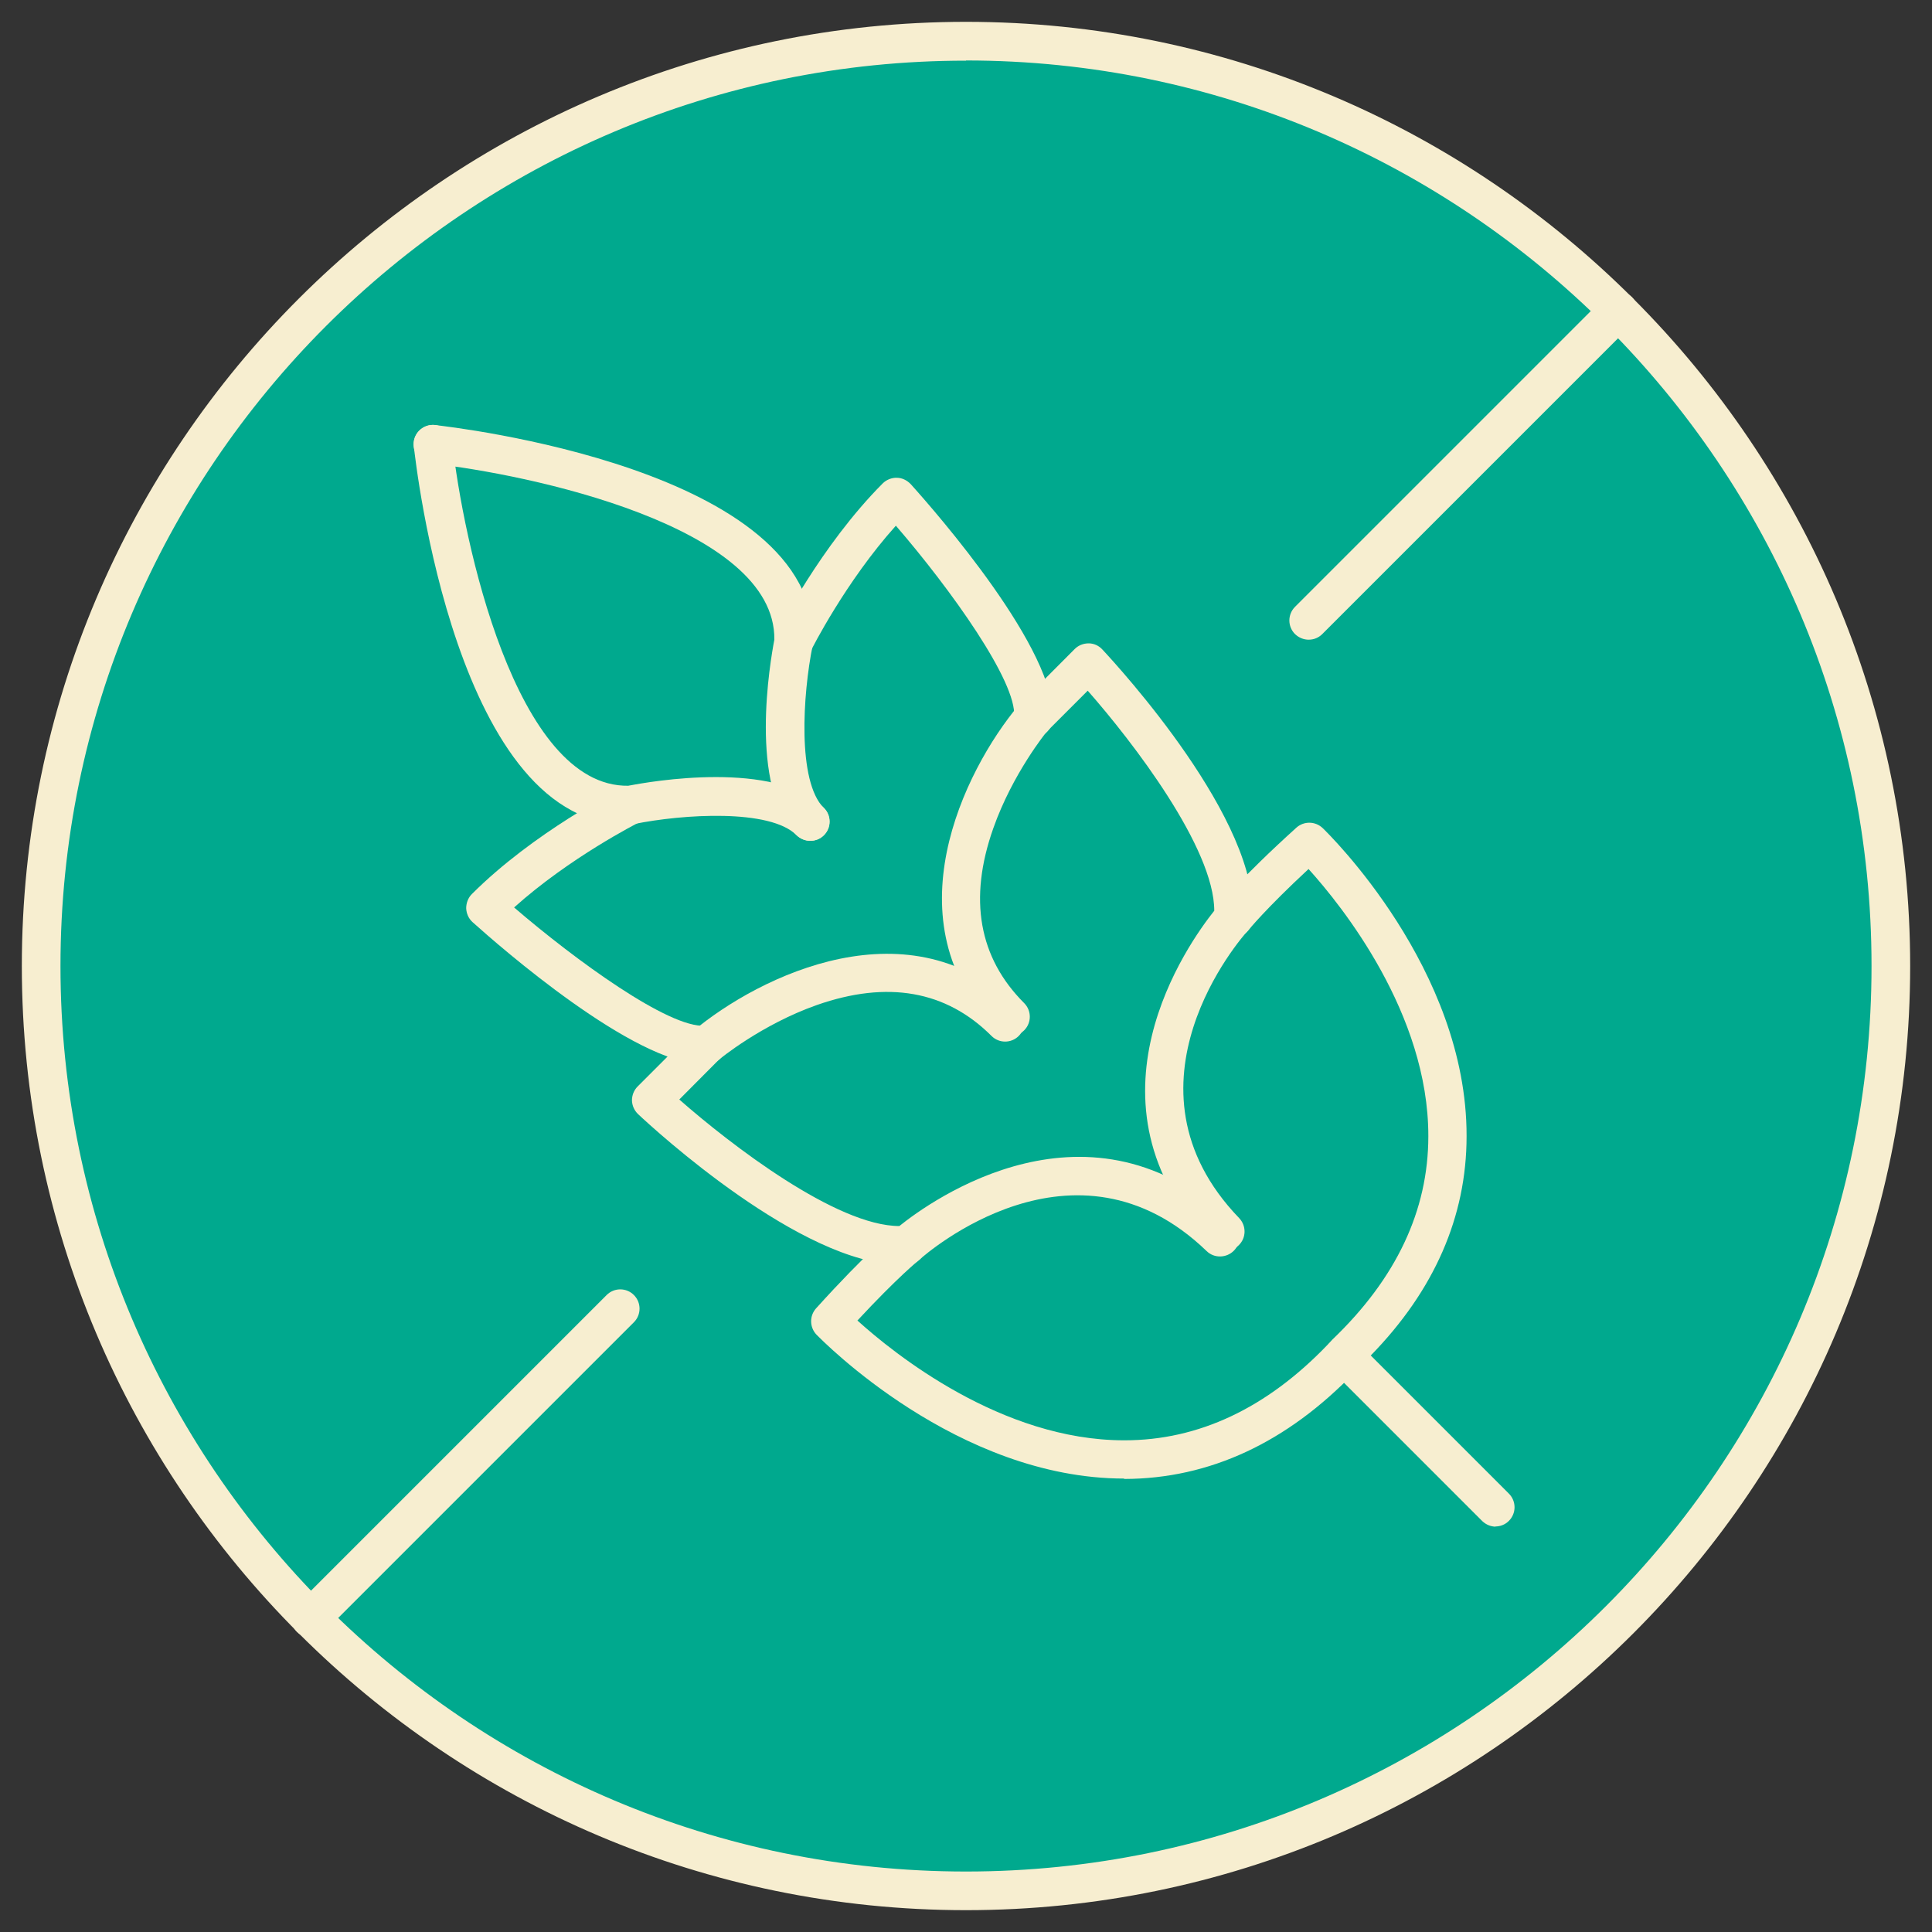
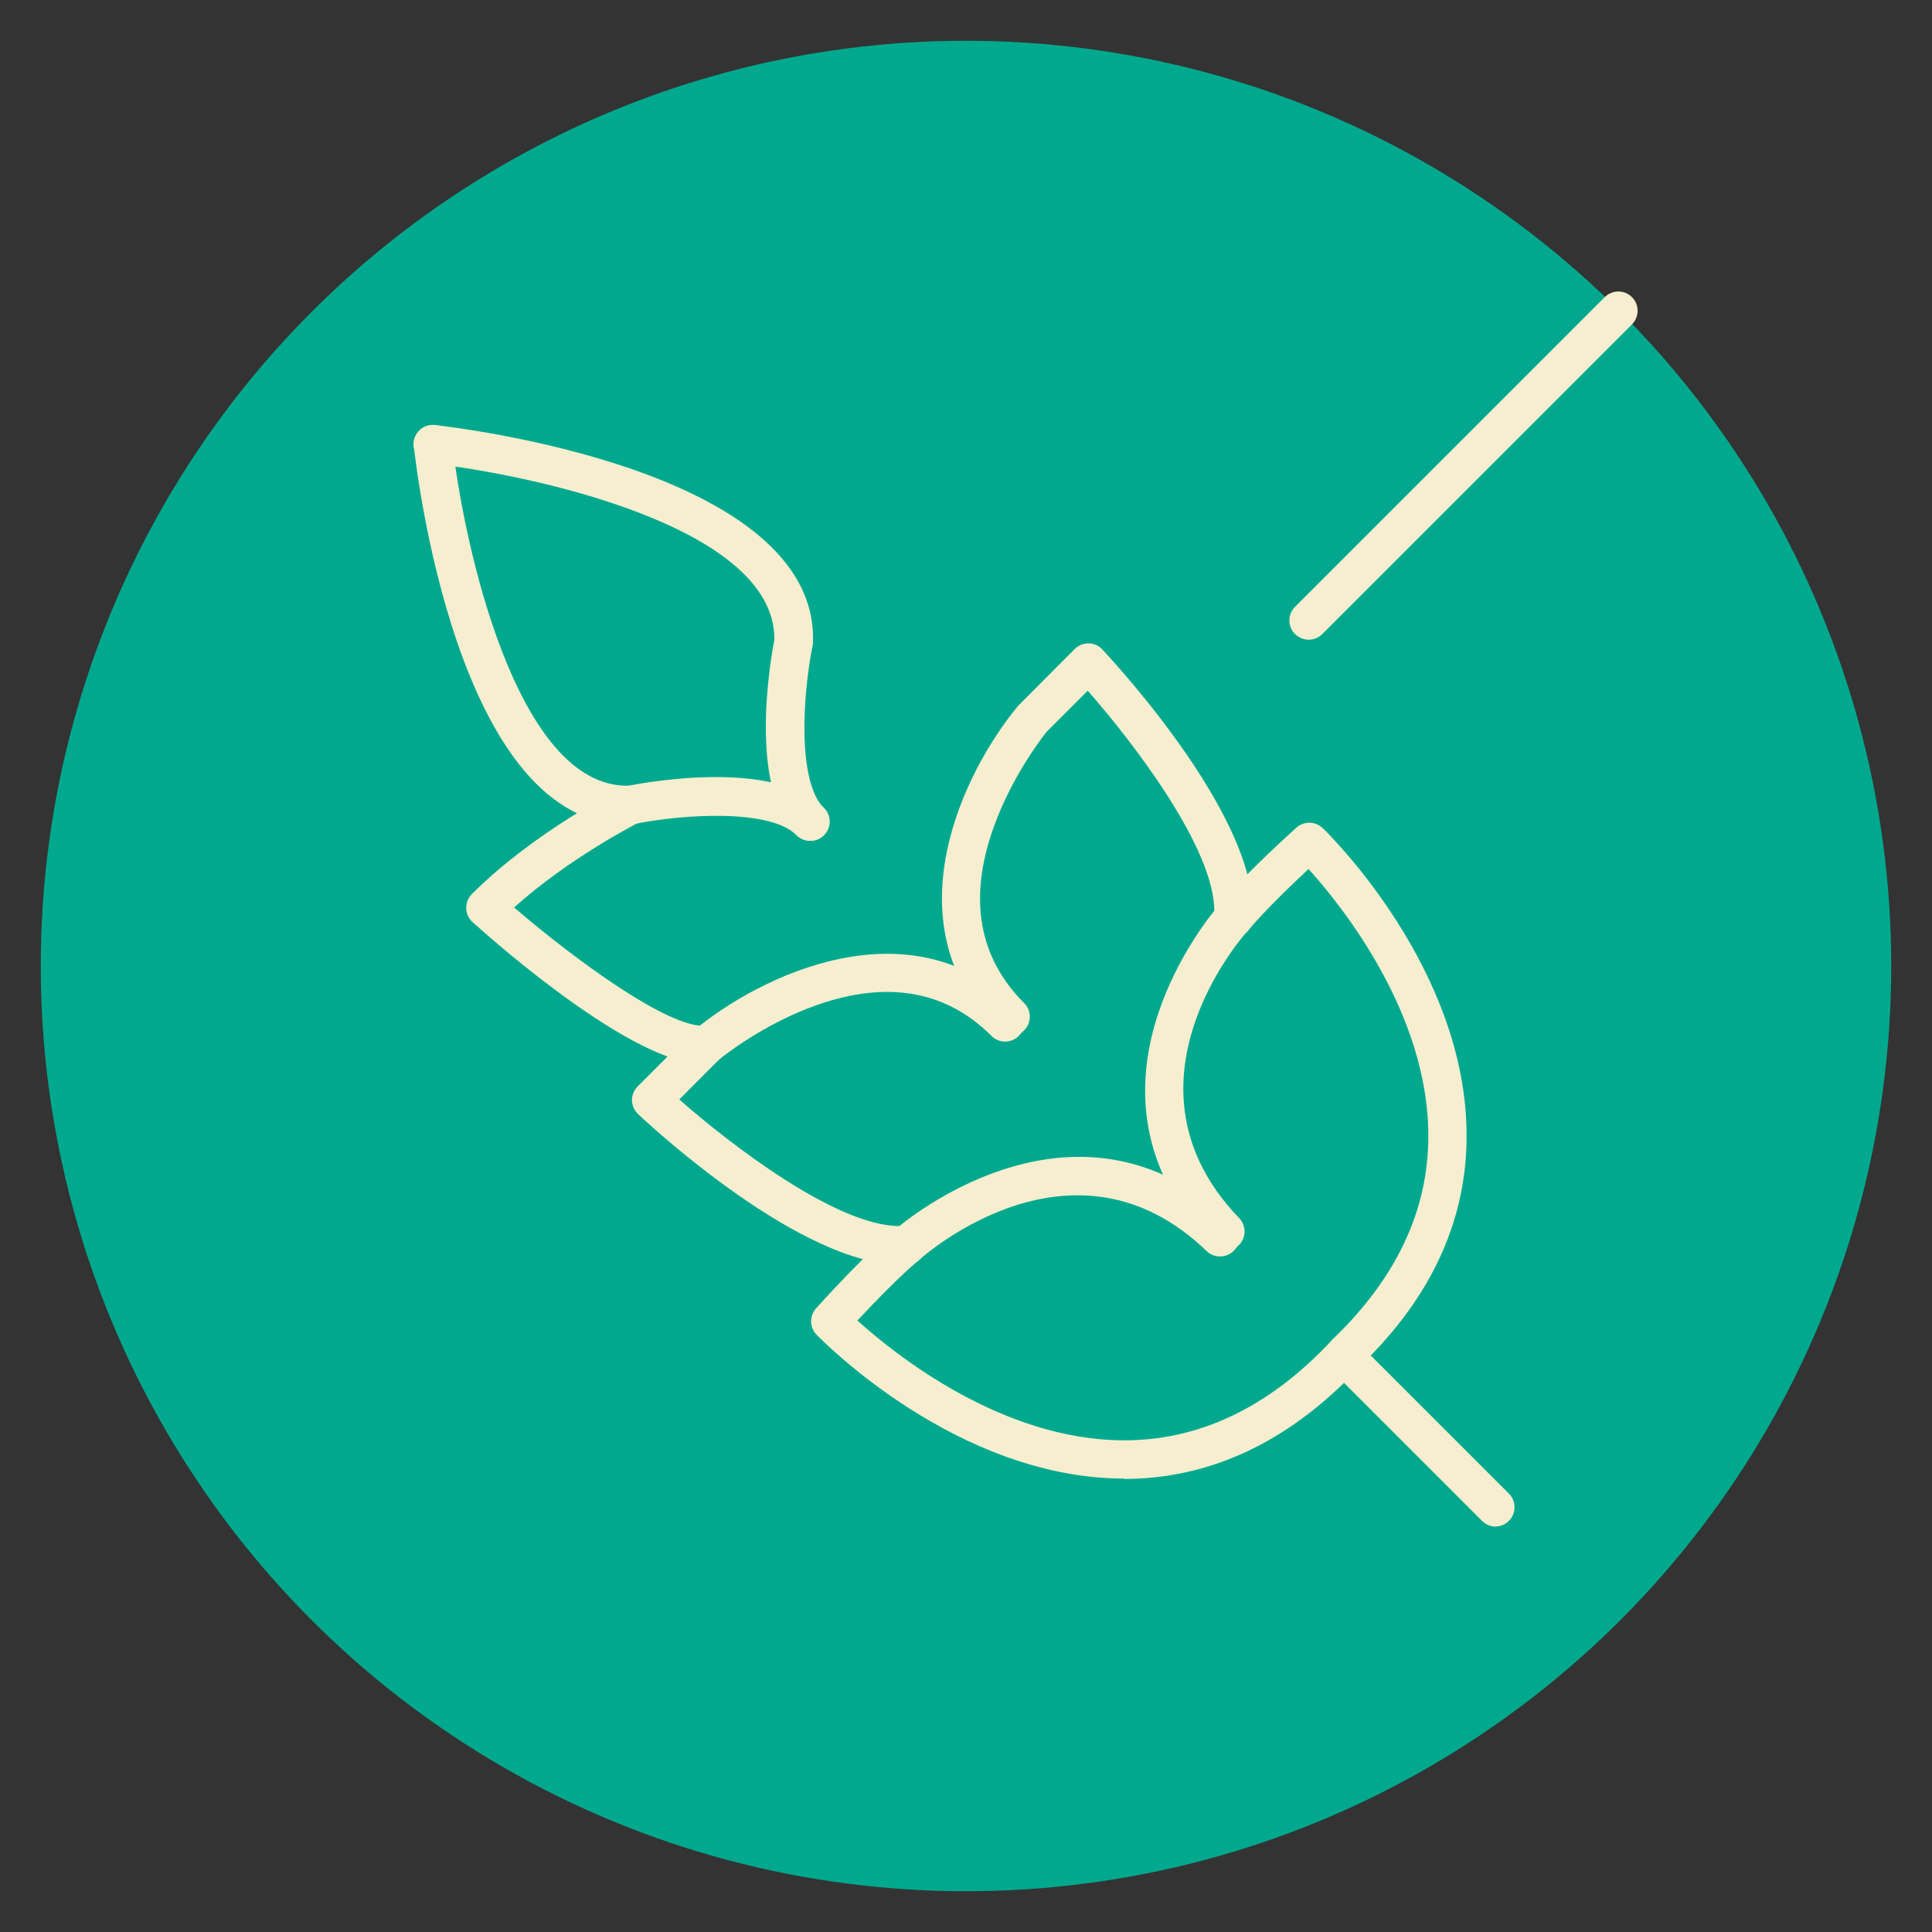
<svg xmlns="http://www.w3.org/2000/svg" id="Layer_1" data-name="Layer 1" viewBox="0 0 100 100">
  <rect x="0" y="0" width="100" height="100" fill="#333333" stroke="none" />
  <defs>
    <style>
      .cls-1 {
        fill: #f7eed0;
      }

      .cls-1, .cls-2 {
        stroke-width: 0px;
      }

      .cls-2 {
        fill: #00a98e;
      }
    </style>
  </defs>
  <circle class="cls-2" cx="50" cy="50" r="47.89" />
  <g>
-     <path class="cls-1" d="m50,98.87C23.06,98.87,1.13,76.95,1.13,50S23.06,1.13,50,1.13s48.87,21.92,48.87,48.87-21.92,48.87-48.87,48.87Zm0-95.73C24.16,3.13,3.13,24.16,3.13,50s21.02,46.87,46.87,46.87,46.87-21.02,46.87-46.87S75.84,3.13,50,3.13Z" />
    <path class="cls-1" d="m67.74,33.11c-.26,0-.51-.1-.71-.29-.39-.39-.39-1.02,0-1.41l16.03-16.03c.39-.39,1.02-.39,1.41,0s.39,1.02,0,1.41l-16.03,16.03c-.2.2-.45.29-.71.29Z" />
-     <path class="cls-1" d="m16.08,84.76c-.26,0-.51-.1-.71-.29-.39-.39-.39-1.02,0-1.41l16.03-16.03c.39-.39,1.02-.39,1.41,0s.39,1.02,0,1.41l-16.03,16.03c-.2.2-.45.29-.71.29Z" />
-     <path class="cls-1" d="m41.94,43.52c-.26,0-.51-.1-.71-.29-1.38-1.38-5.89-1.09-8.4-.58-.05.01-.11.02-.16.02-9.04.32-11.16-18.75-11.25-19.57-.06-.55.34-1.04.89-1.1.55-.06,1.04.34,1.1.89.54,4.99,3.26,17.88,9.12,17.78,1.1-.22,7.62-1.36,10.12,1.15.39.39.39,1.02,0,1.41-.2.2-.45.29-.71.29Z" />
+     <path class="cls-1" d="m41.94,43.52c-.26,0-.51-.1-.71-.29-1.38-1.38-5.89-1.09-8.4-.58-.05.01-.11.02-.16.02-9.04.32-11.16-18.75-11.25-19.57-.06-.55.34-1.04.89-1.1.55-.06,1.04.34,1.1.89.54,4.99,3.26,17.88,9.12,17.78,1.1-.22,7.62-1.36,10.12,1.15.39.39.39,1.02,0,1.41-.2.2-.45.29-.71.29" />
    <path class="cls-1" d="m36.42,55.08c-3.6,0-10.57-6.1-11.96-7.35-.2-.18-.32-.44-.33-.72,0-.27.1-.54.29-.73,3.21-3.21,7.57-5.41,7.76-5.5.5-.25,1.09-.05,1.34.45s.05,1.09-.45,1.34c-.04.02-3.58,1.81-6.46,4.4,3.14,2.7,8.01,6.26,9.88,6.12.55-.06,1.03.36,1.08.91.05.55-.36,1.03-.91,1.08-.08,0-.16.01-.24.01Z" />
    <path class="cls-1" d="m46.58,65.45c-5.08,0-12.68-6.96-13.55-7.78-.2-.19-.31-.44-.32-.71,0-.27.1-.53.29-.72l2.86-2.86c3.44-2.88,11.3-6.75,16.87-1.17.39.39.39,1.02,0,1.41s-1.02.39-1.41,0c-2.35-2.35-5.39-2.88-9.04-1.6-2.87,1.01-5.05,2.81-5.07,2.83l-2.05,2.06c2.66,2.34,8.14,6.55,11.39,6.55h0c1.64-1.32,9.9-7.27,17.29-.14.4.38.41,1.02.03,1.41s-1.02.41-1.41.03c-6.85-6.61-14.53.14-14.86.43-.16.15-.37.24-.58.25-.15.01-.29.02-.44.02Z" />
    <path class="cls-1" d="m58.19,76.53c-8.65,0-15.63-7.15-15.93-7.45-.36-.38-.37-.97-.02-1.36,2.61-2.89,4.01-4.02,4.07-4.06.43-.34,1.06-.28,1.4.16.35.43.28,1.06-.15,1.41-.01,0-1.12.9-3.18,3.12,1.89,1.71,7.46,6.2,13.8,6.2h.03c3.83,0,7.36-1.67,10.49-4.93.38-.4,1.02-.41,1.41-.03.4.38.41,1.02.03,1.41-3.52,3.67-7.54,5.54-11.94,5.55h-.02Z" />
    <path class="cls-1" d="m41.94,43.52c-.26,0-.51-.1-.71-.29-2.5-2.5-1.36-9.02-1.15-10.12.08-5.89-12.79-8.58-17.78-9.12-.55-.06-.95-.55-.89-1.1s.55-.95,1.1-.89c.81.09,19.87,2.25,19.57,11.25,0,.06,0,.11-.02.17-.51,2.52-.8,7.02.58,8.4.39.39.39,1.02,0,1.41-.2.2-.45.29-.71.29Zm-.86-10.31h0,0Z" />
-     <path class="cls-1" d="m53.48,38.17s-.06,0-.08,0c-.55-.05-.96-.53-.91-1.08.15-1.8-3.28-6.59-6.12-9.88-2.59,2.88-4.38,6.42-4.39,6.46-.25.49-.85.69-1.34.45-.49-.25-.69-.85-.45-1.34.09-.18,2.29-4.54,5.5-7.76.19-.19.47-.3.73-.29.27,0,.53.13.72.33,1.28,1.42,7.64,8.68,7.34,12.2-.04.52-.48.92-1,.92Z" />
    <path class="cls-1" d="m63.43,64.75c-.26,0-.52-.1-.72-.31-7.13-7.39-1.17-15.66.14-17.3,0-3.25-4.21-8.73-6.55-11.39l-2.12,2.12h0s-1.77,2.16-2.77,5.01c-1.29,3.65-.75,6.69,1.6,9.04.39.39.39,1.02,0,1.41s-1.02.39-1.41,0c-5.58-5.58-1.71-13.43,1.11-16.81l2.92-2.93c.19-.19.45-.29.72-.29.27,0,.53.12.71.32.84.9,8.2,8.92,7.76,13.99-.02.22-.11.42-.25.58-.29.32-7.04,8-.43,14.86.38.4.37,1.03-.03,1.41-.19.19-.44.28-.69.28Z" />
    <path class="cls-1" d="m77.43,79.02c-.26,0-.51-.1-.71-.29l-7.86-7.86c-.38-.38-.39-1-.02-1.4l.13-.14c3.3-3.16,4.96-6.68,4.96-10.52.01-6.35-4.49-11.94-6.2-13.83-2.22,2.06-3.12,3.17-3.12,3.18-.35.43-.97.5-1.41.15-.43-.35-.5-.97-.16-1.4.05-.06,1.17-1.46,4.06-4.07.39-.35.98-.34,1.36.02.3.29,7.47,7.29,7.45,15.95,0,4.16-1.67,7.98-4.96,11.35l7.15,7.15c.39.39.39,1.02,0,1.41-.2.2-.45.29-.71.29Z" />
  </g>
</svg>